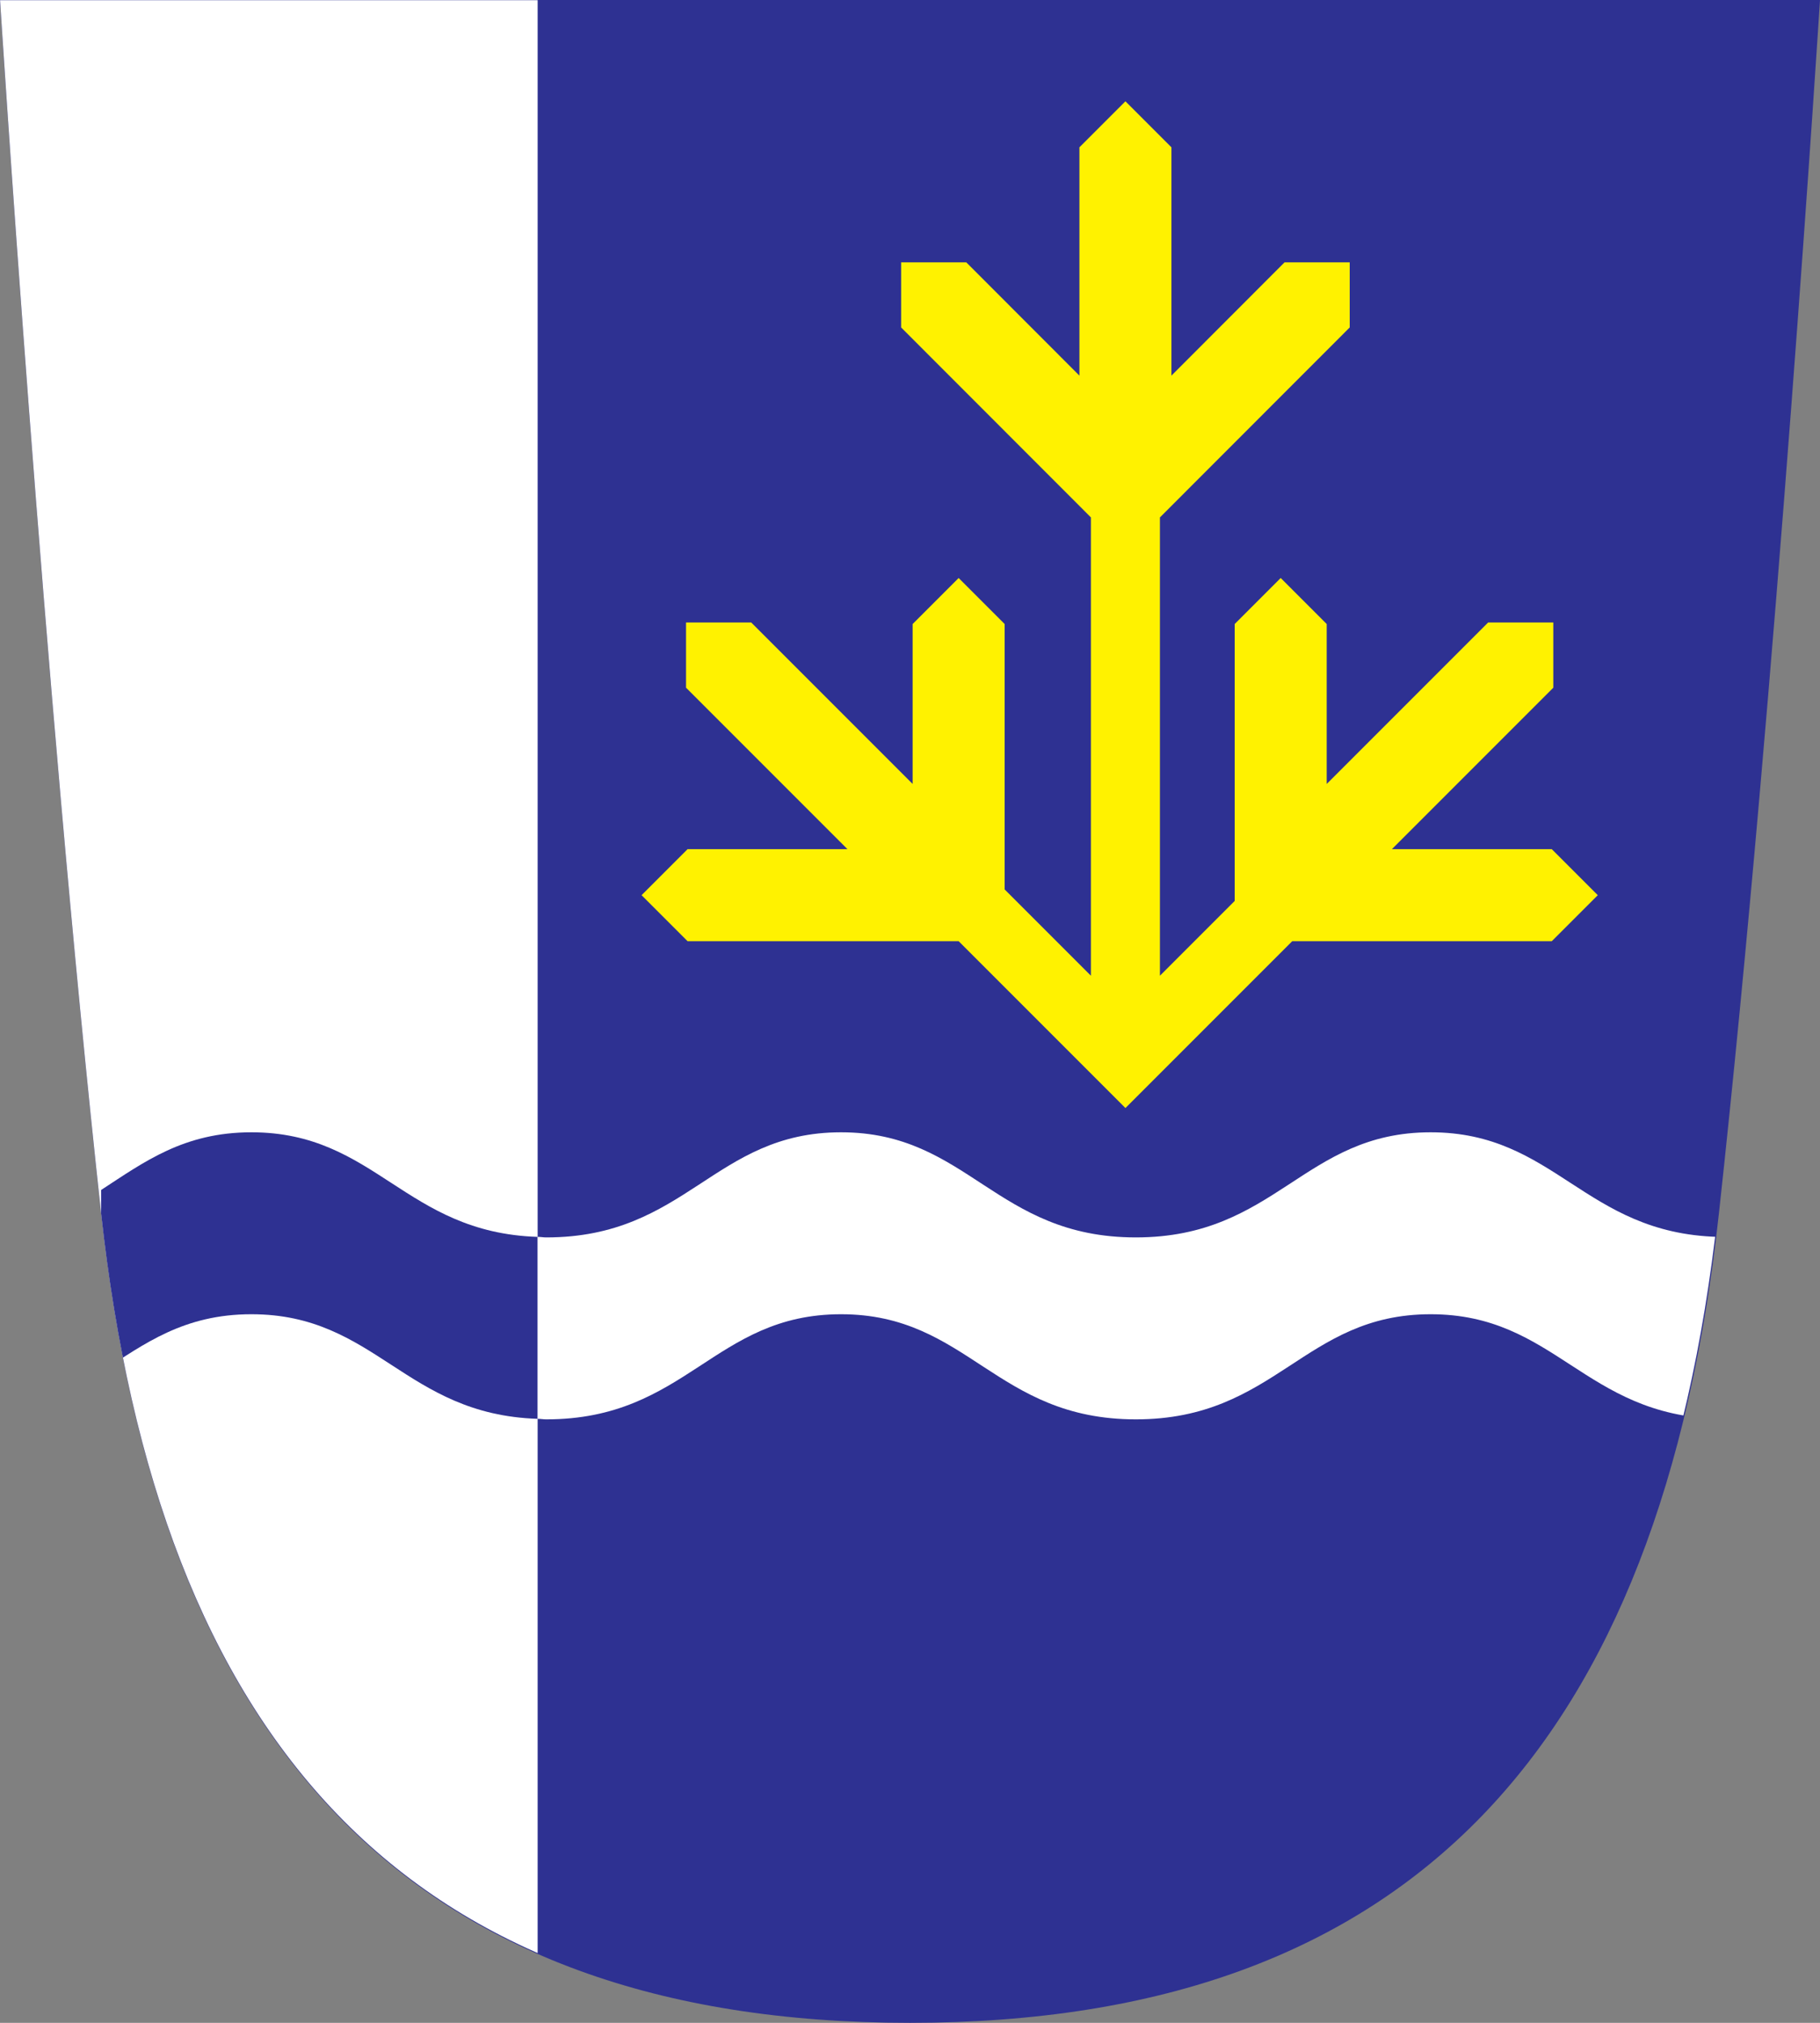
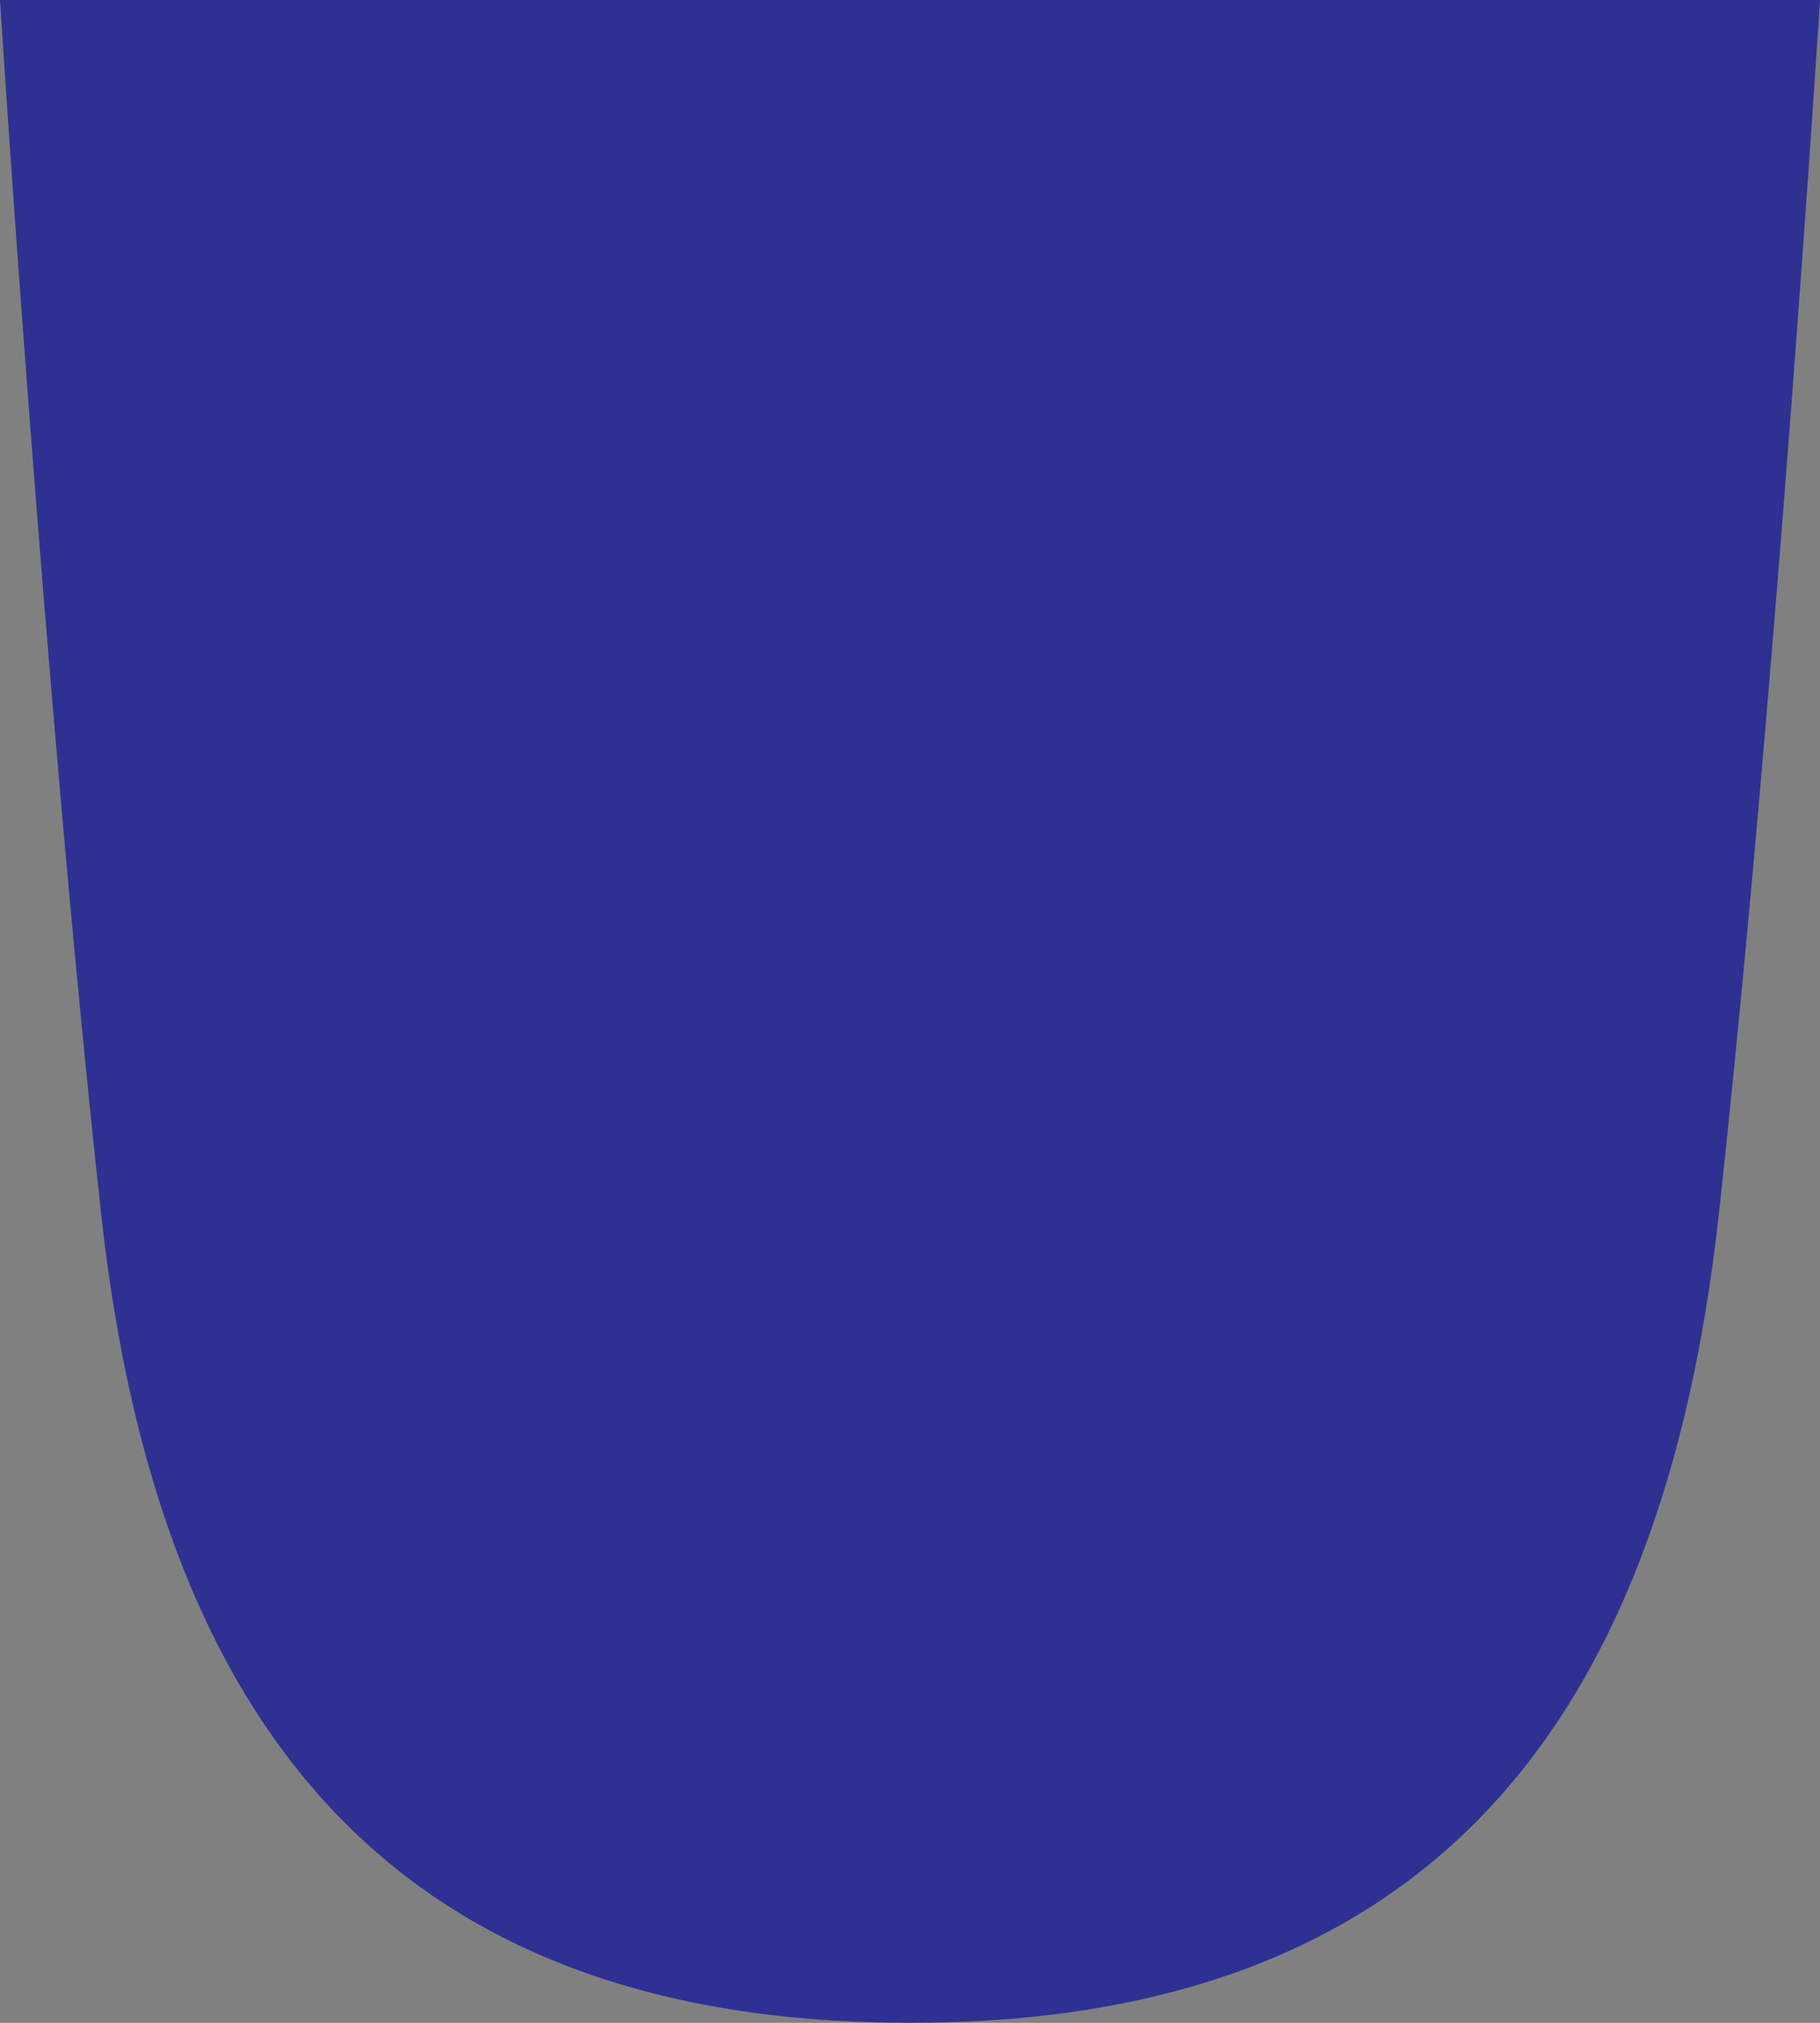
<svg xmlns="http://www.w3.org/2000/svg" xmlns:ns1="http://www.inkscape.org/namespaces/inkscape" xmlns:ns2="http://sodipodi.sourceforge.net/DTD/sodipodi-0.dtd" width="360" height="400" id="svg2" version="1.1" ns1:version="0.48.5 r10040" ns2:docname="svg.svg">
  <rect width="100%" height="100%" fill="#808080" stroke="none" />
  <defs id="defs4">
    <clipPath clipPathUnits="userSpaceOnUse" id="clipPath4122">
-       <path style="fill:#0f47af;fill-opacity:1;stroke:none" d="M 126.365,365.514 C 92.795,294.505 90,152.362 90,152.362 l 300,0 c 0,0 -2.795,142.143 -36.365,213.151 C 320.064,436.523 240,502.362 240,502.362 c 0,0 -80.064,-65.84 -113.635,-136.849 z" id="path4124" ns1:connector-curvature="0" ns2:nodetypes="zcczcz" />
+       <path style="fill:#0f47af;fill-opacity:1;stroke:none" d="M 126.365,365.514 C 92.795,294.505 90,152.362 90,152.362 l 300,0 c 0,0 -2.795,142.143 -36.365,213.151 C 320.064,436.523 240,502.362 240,502.362 c 0,0 -80.064,-65.84 -113.635,-136.849 " id="path4124" ns1:connector-curvature="0" ns2:nodetypes="zcczcz" />
    </clipPath>
    <clipPath id="clipPath4330" clipPathUnits="userSpaceOnUse">
-       <path id="path4332" clip-rule="evenodd" d="m 58.659,778.509 238.318,0 0,-6.5 -238.318,0 0,6.5 z" ns1:connector-curvature="0" />
-     </clipPath>
+       </clipPath>
    <clipPath clipPathUnits="userSpaceOnUse" id="clipPath7562">
-       <path ns2:nodetypes="czczcc" ns1:connector-curvature="0" id="path7564" d="m -37.5,-125 c 0,0 16.098,254.545 37.5,450 21.402,195.455 113.025,300 300,300 186.975,0 278.598,-104.545 300,-300 21.402,-195.455 37.5,-450 37.5,-450 z" style="fill:#2e3192;fill-opacity:1;stroke:none" />
-     </clipPath>
+       </clipPath>
  </defs>
  <ns2:namedview id="base" pagecolor="#f6f3f1" bordercolor="#666666" borderopacity="1.0" ns1:pageopacity="0" ns1:pageshadow="2" ns1:zoom="1" ns1:cx="150.17526" ns1:cy="309.58823" ns1:document-units="px" ns1:current-layer="layer1" showgrid="false" showborder="true" ns1:window-width="1920" ns1:window-height="1017" ns1:window-x="-8" ns1:window-y="-8" ns1:window-maximized="1" showguides="false" ns1:guide-bbox="true" fit-margin-top="0" fit-margin-left="0" fit-margin-right="0" fit-margin-bottom="0" units="pc" ns1:snap-global="true">
    <ns1:grid type="xygrid" id="grid2993" empspacing="5" visible="true" enabled="true" snapvisiblegridlinesonly="true" originx="-60px" originy="-510px" />
    <ns2:guide orientation="1,0" position="180,360" id="guide3920" />
    <ns2:guide orientation="0,1" position="-40,215" id="guide3922" />
  </ns2:namedview>
  <g ns1:label="Layer 1" ns1:groupmode="layer" id="layer1" transform="translate(-60,-142.362)">
    <path style="fill:#2e3192;fill-opacity:1;stroke:none" d="m 60,142.362 c 0,0 8.586,135.757 20,240 11.414,104.243 60.28,160 160,160 99.72,0 148.586,-55.757 160,-160 11.414,-104.243 20,-240 20,-240 z" id="rect7544" ns1:connector-curvature="0" ns2:nodetypes="czczcc" />
    <g id="g7526" transform="matrix(0.533,0,0,0.533,80,209.029)" clip-path="url(#clipPath7562)">
      <rect id="rect7510" x="-131.25" y="-218.75" width="293.25" height="837.5" style="fill:#ffffff" />
      <path id="path7514" d="M 55.78,295 C 30.67,295 16,306 0,316.4 l 0,67.5 c 16,-10.4 30.67,-21.4 55.78,-21.4 46.22,0 56.92,37.2 106.2,38.8 l 0,-67.5 c -49.3,-1.6 -60,-38.8 -106.2,-38.8 z" ns1:connector-curvature="0" style="fill:#2e3192" ns2:nodetypes="sccsccs" />
      <path id="path7516" d="m 380.134,-87.5 -17.074,17.074 0,84.703 -41.974,-42.017 -24.189,0 0,24.146 70.431,70.474 0,170.031 -32.014,-32.014 0,-98.462 -17.074,-17.074 -17.074,17.074 0,59.333 -59.902,-59.902 -24.189,0 0,24.189 59.902,59.902 -59.333,0 -17.074,17.074 17.074,17.074 100.596,0 61.894,61.894 61.894,-61.894 96.327,0 17.074,-17.074 -17.074,-17.074 -59.333,0 59.902,-59.902 0,-24.189 -24.189,0 -59.902,59.902 0,-59.333 -17.074,-17.074 -17.074,17.074 0,102.73 -27.746,27.746 0,-170.031 70.431,-70.474 0,-24.146 -24.189,0 -41.974,42.017 0,-84.703 -17.074,-17.074 z" ns1:connector-curvature="0" style="fill:#fff200" />
      <path id="path7518" d="m 274.6,295 c -47.2,0 -57.3,39 -109.4,39 -1.1,0 -2.1,-0.2 -3.2,-0.2 l 0,67.5 c 1.1,0 2.1,0.2 3.2,0.2 52.1,0 62.2,-39 109.4,-39 47.2,0 57.3,39 109.4,39 52.1,0 62.2,-39 109.4,-39 46.3,0 57,37.4 106.6,38.8 l 0,-67.5 C 550.4,332.4 539.7,295 493.4,295 c -47.2,0 -57.3,39 -109.4,39 -52.1,0 -62.2,-39 -109.4,-39 z" ns1:connector-curvature="0" style="fill:#ffffff" ns2:nodetypes="ssccssssccsss" />
    </g>
  </g>
</svg>